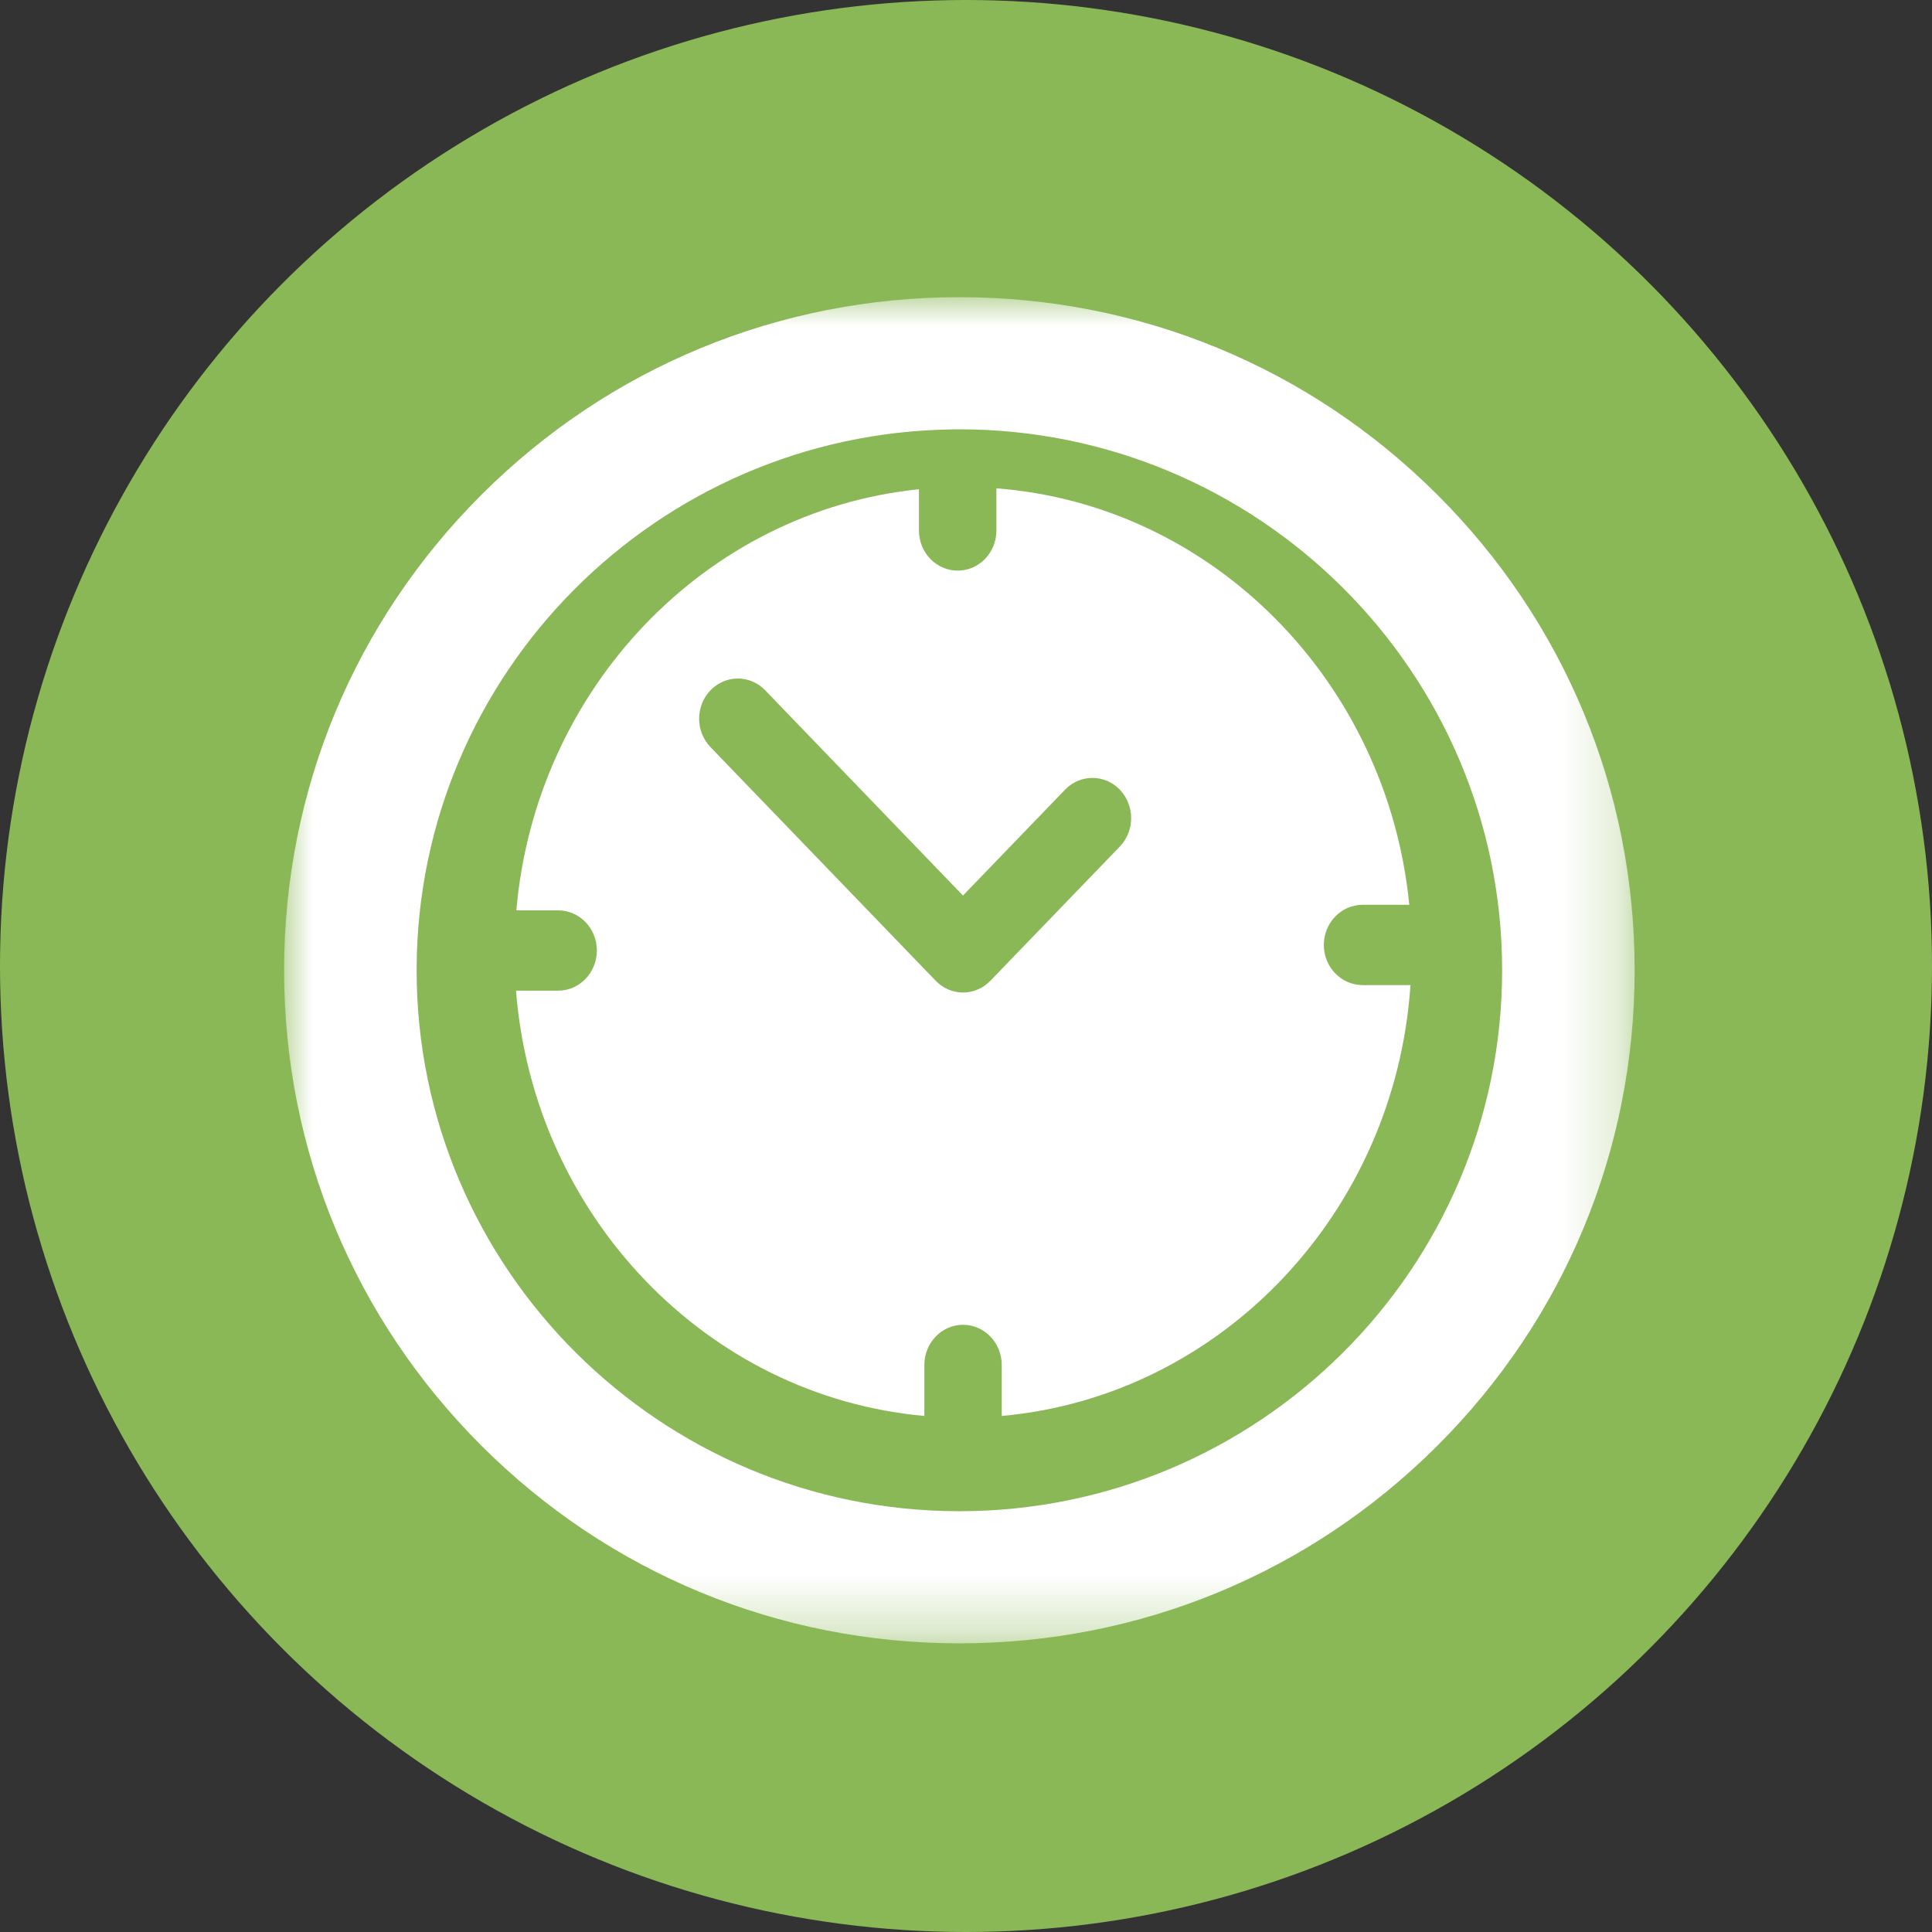
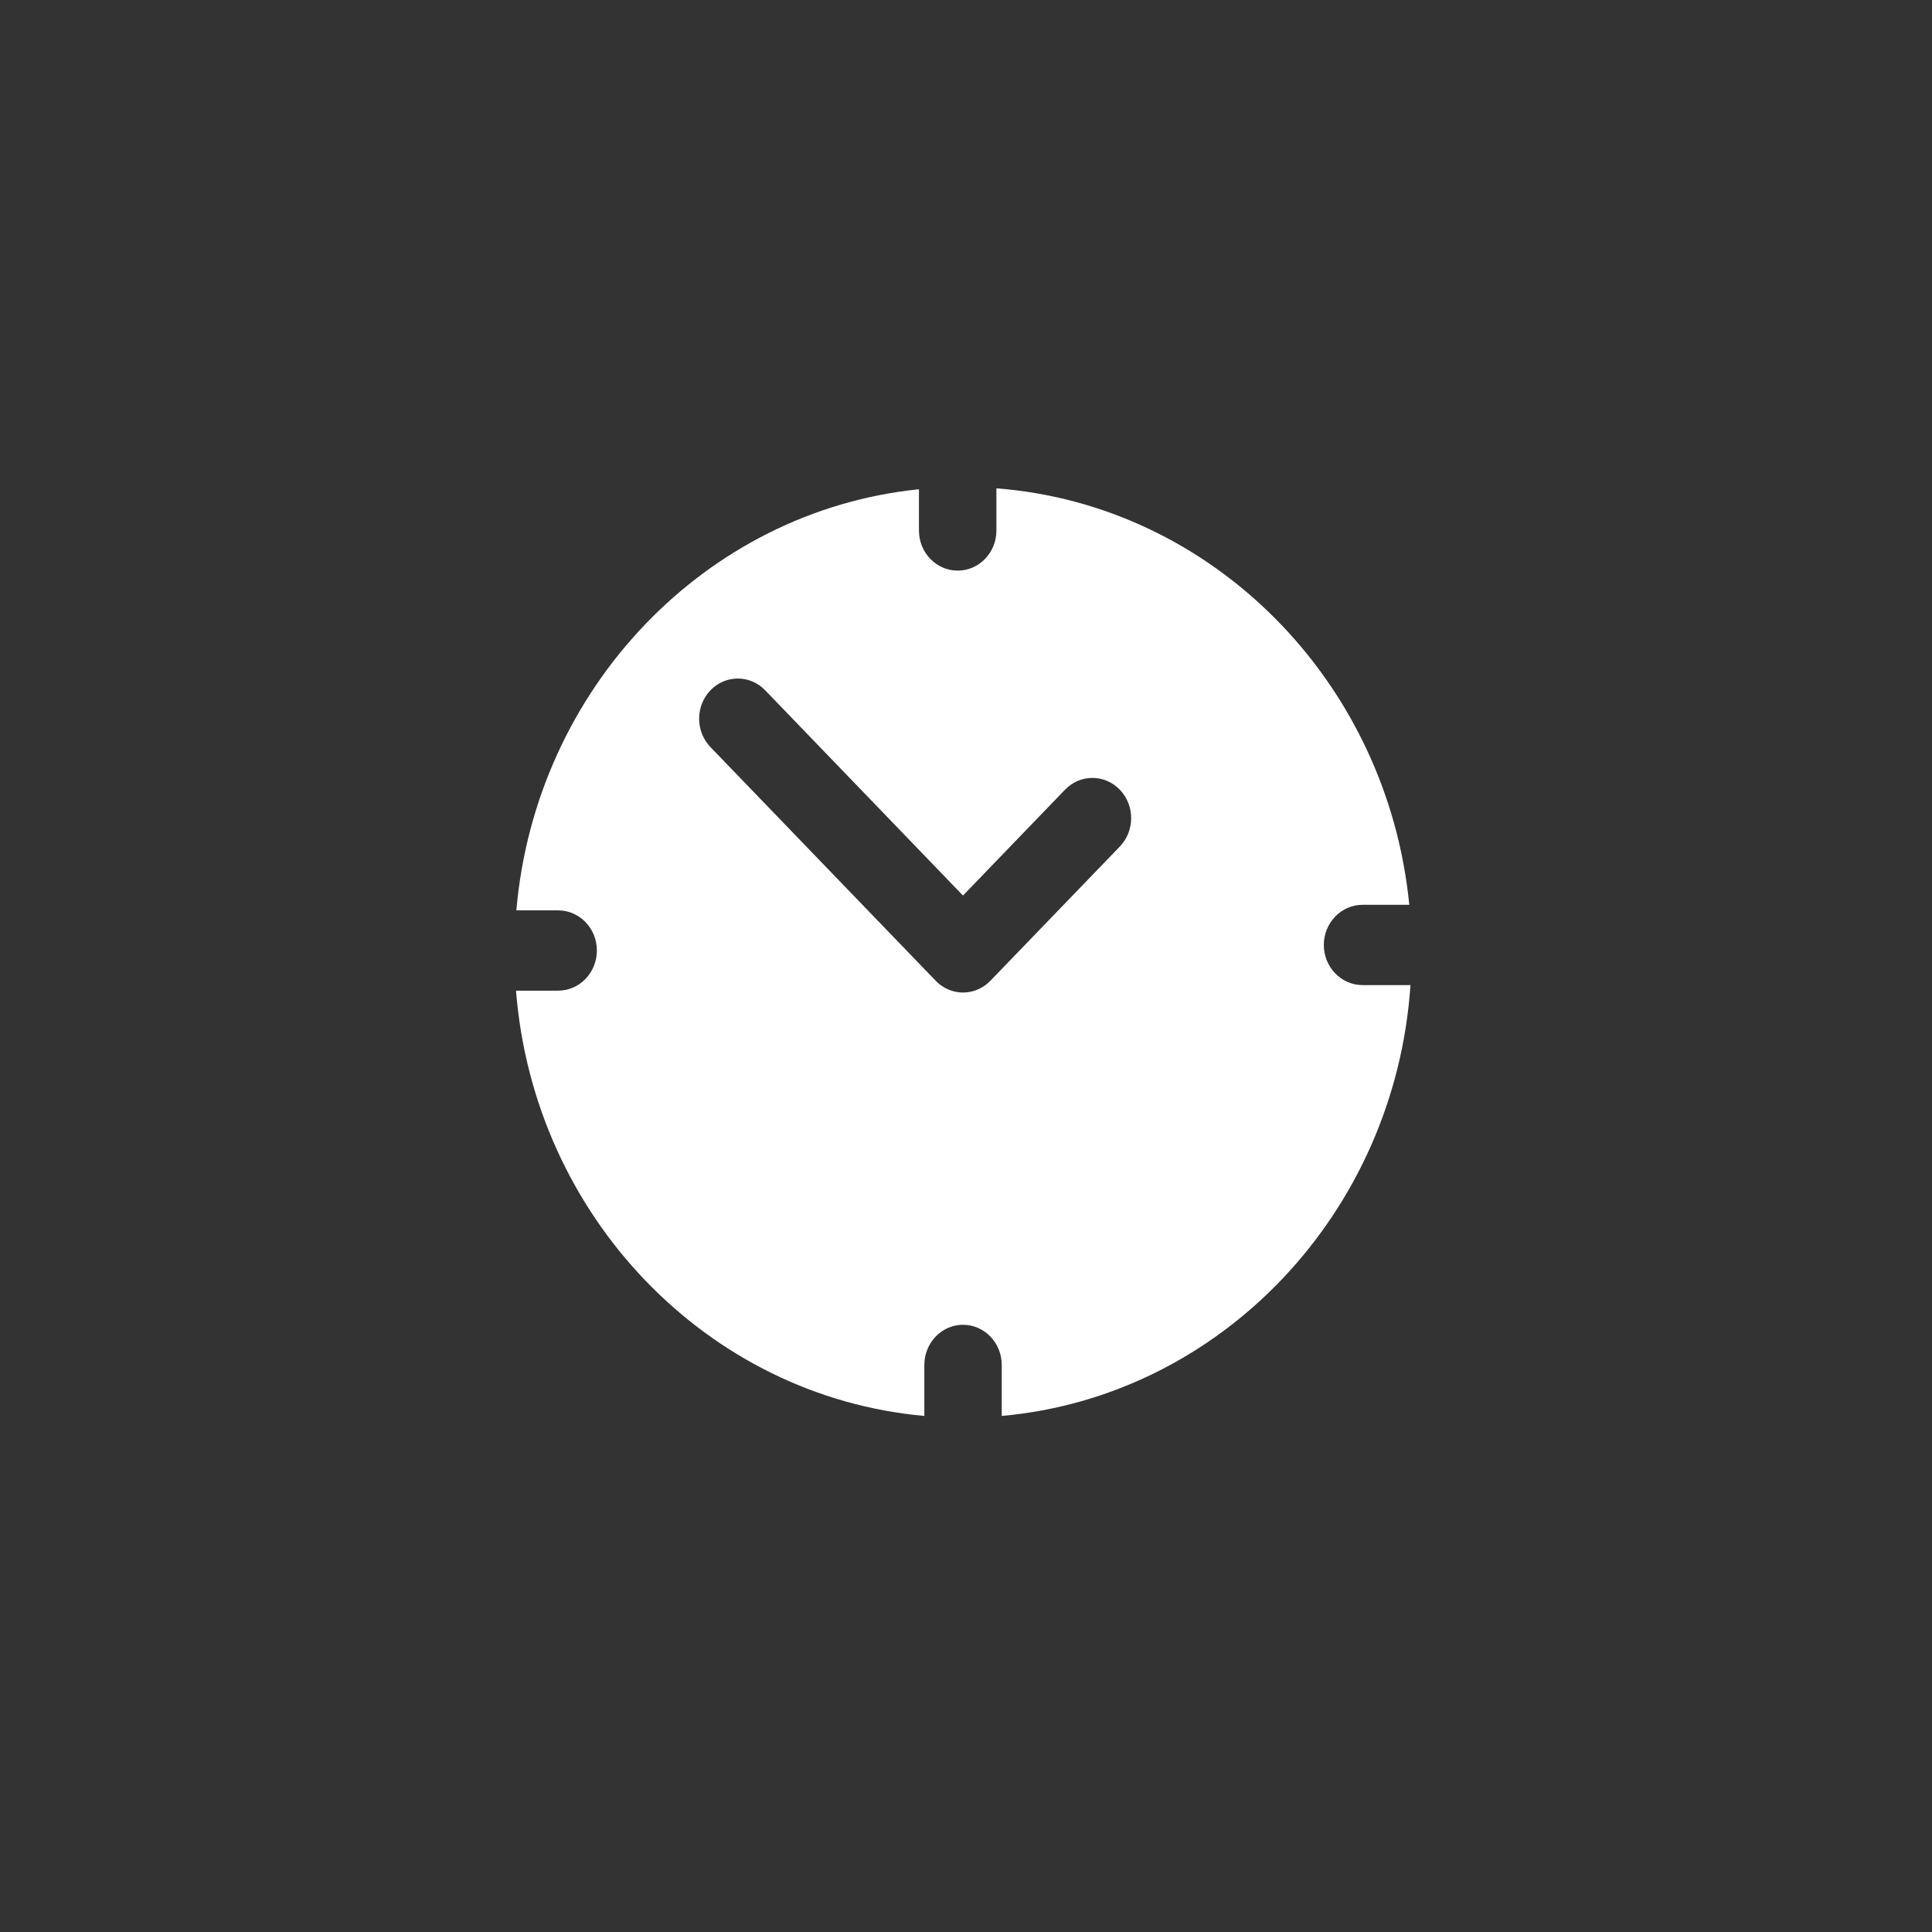
<svg xmlns="http://www.w3.org/2000/svg" xmlns:xlink="http://www.w3.org/1999/xlink" width="34px" height="34px" viewBox="0 0 34 34" version="1.1">
  <rect x="0" y="0" width="34" height="34" fill="#333333" stroke="none" />
  <title>Group 10</title>
  <defs>
-     <polygon id="path-1" points="0 0 23.767 0 23.767 23.69 0 23.69" />
-   </defs>
+     </defs>
  <g id="v6" stroke="none" stroke-width="1" fill="none" fill-rule="evenodd">
    <g id="techcheck_campaign_landing_page" transform="translate(-145, -755)">
      <g id="Group-10" transform="translate(145, 755)">
-         <circle id="Oval-Copy-3" fill="#8BB857" cx="17" cy="17" r="17" />
        <g id="Group-6" transform="translate(5, 5.23)">
          <g id="Group-3">
            <mask id="mask-2" fill="white">
              <use xlink:href="#path-1" />
            </mask>
            <g id="Clip-2" />
-             <path d="M11.883,21.365 C6.617,21.365 2.332,17.094 2.332,11.845 C2.332,11.837 2.332,11.828 2.332,11.819 C2.332,11.818 2.332,11.815 2.332,11.813 C2.332,11.809 2.332,11.805 2.332,11.803 C2.356,6.615 6.562,2.396 11.754,2.327 C11.765,2.326 11.775,2.325 11.787,2.325 C11.793,2.325 11.799,2.326 11.805,2.326 C11.832,2.326 11.857,2.325 11.883,2.325 C17.151,2.325 21.435,6.595 21.435,11.845 C21.435,17.094 17.151,21.365 11.883,21.365 M20.287,3.469 C18.043,1.232 15.058,-0 11.883,-0 C8.709,-0 5.725,1.232 3.481,3.469 C1.237,5.706 0,8.681 0,11.845 C0,15.009 1.237,17.983 3.481,20.22 C5.725,22.458 8.709,23.69 11.883,23.69 C15.058,23.69 18.043,22.458 20.287,20.22 C22.532,17.983 23.767,15.009 23.767,11.845 C23.767,8.681 22.532,5.706 20.287,3.469" id="Fill-1" fill="#FFFFFF" mask="url(#mask-2)" />
          </g>
          <path d="M14.707,9.668 L12.43,12.029 C12.302,12.162 12.129,12.237 11.947,12.237 C11.767,12.237 11.594,12.162 11.466,12.029 L7.503,7.918 C7.237,7.641 7.237,7.194 7.503,6.918 C7.769,6.642 8.201,6.642 8.466,6.918 L11.947,10.53 L13.743,8.667 C14.009,8.391 14.441,8.391 14.707,8.667 C14.973,8.944 14.973,9.392 14.707,9.668 L14.707,9.668 Z M18.979,12.106 C18.604,12.106 18.297,11.79 18.297,11.399 C18.297,11.01 18.604,10.693 18.979,10.693 L19.801,10.693 C19.416,6.769 16.348,3.656 12.535,3.364 L12.535,4.106 C12.535,4.496 12.23,4.812 11.854,4.812 C11.478,4.812 11.172,4.496 11.172,4.106 L11.172,3.38 C7.417,3.762 4.425,6.885 4.087,10.791 L4.822,10.791 C5.199,10.791 5.504,11.107 5.504,11.497 C5.504,11.887 5.199,12.204 4.822,12.204 L4.081,12.204 C4.394,16.173 7.446,19.347 11.267,19.688 L11.267,18.791 C11.267,18.401 11.572,18.084 11.947,18.084 C12.324,18.084 12.629,18.401 12.629,18.791 L12.629,19.688 C16.482,19.344 19.552,16.12 19.822,12.106 L18.979,12.106 Z" id="Fill-4" fill="#FFFFFF" />
        </g>
      </g>
    </g>
  </g>
</svg>